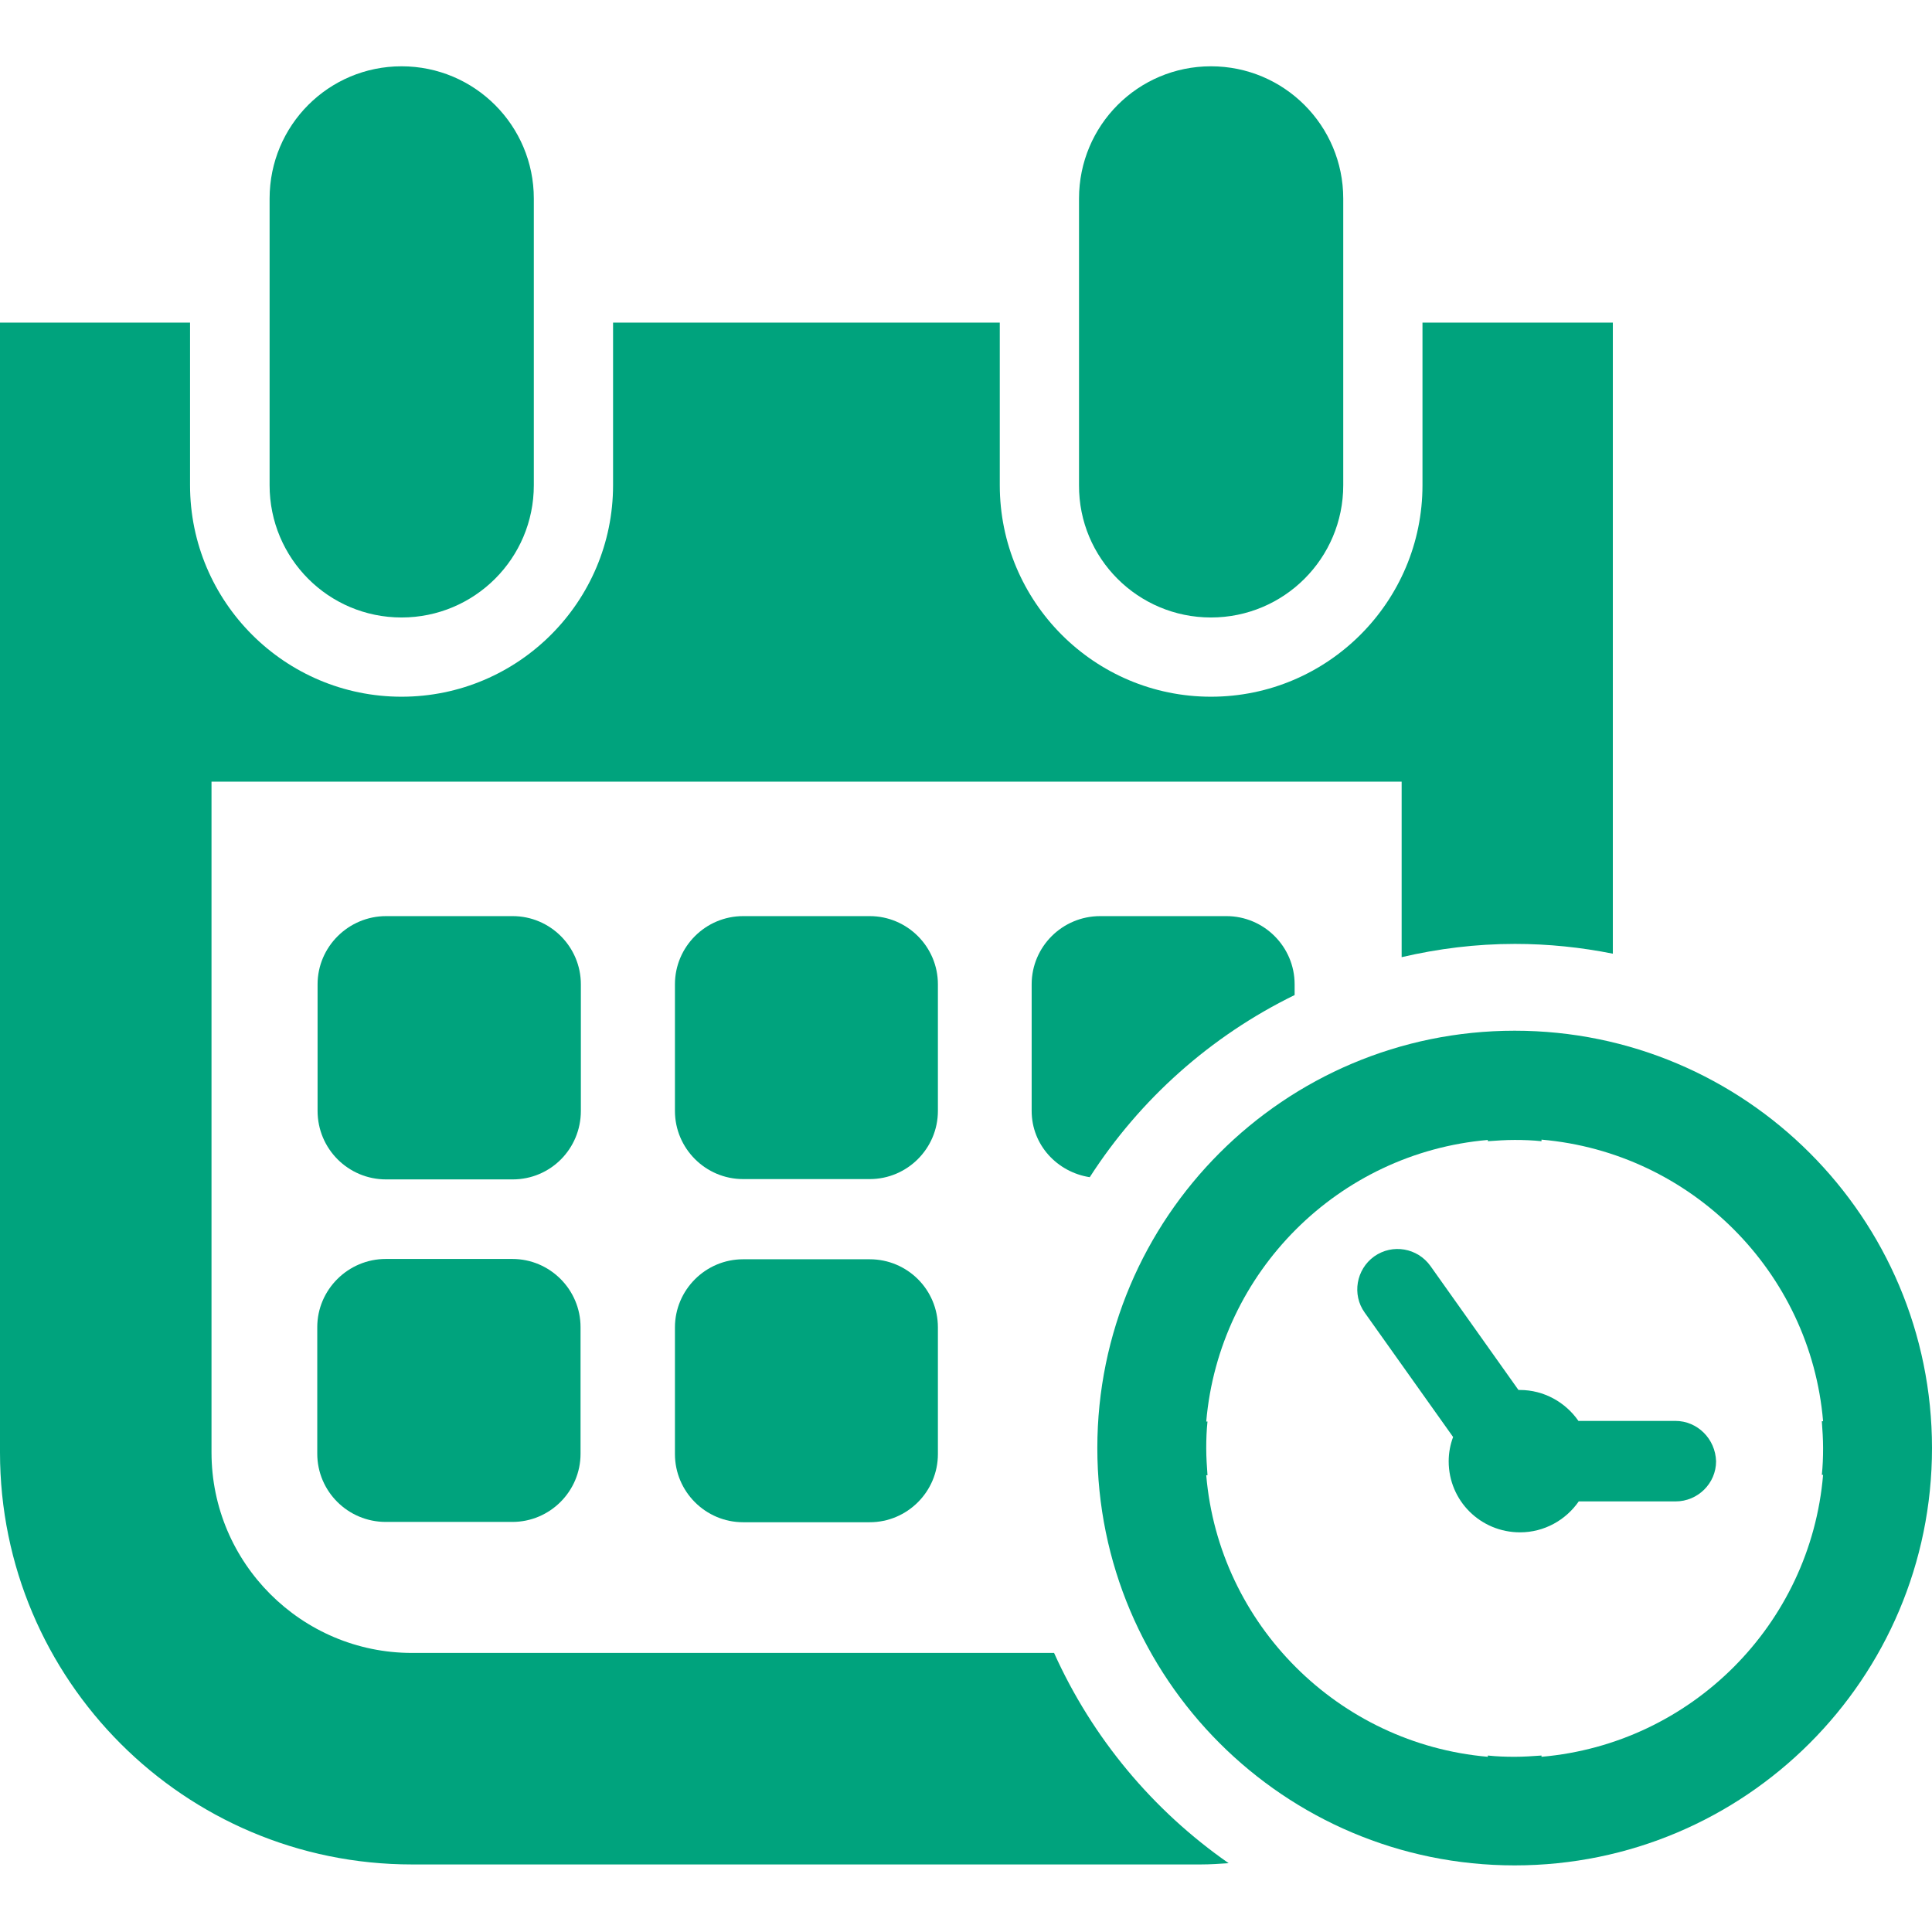
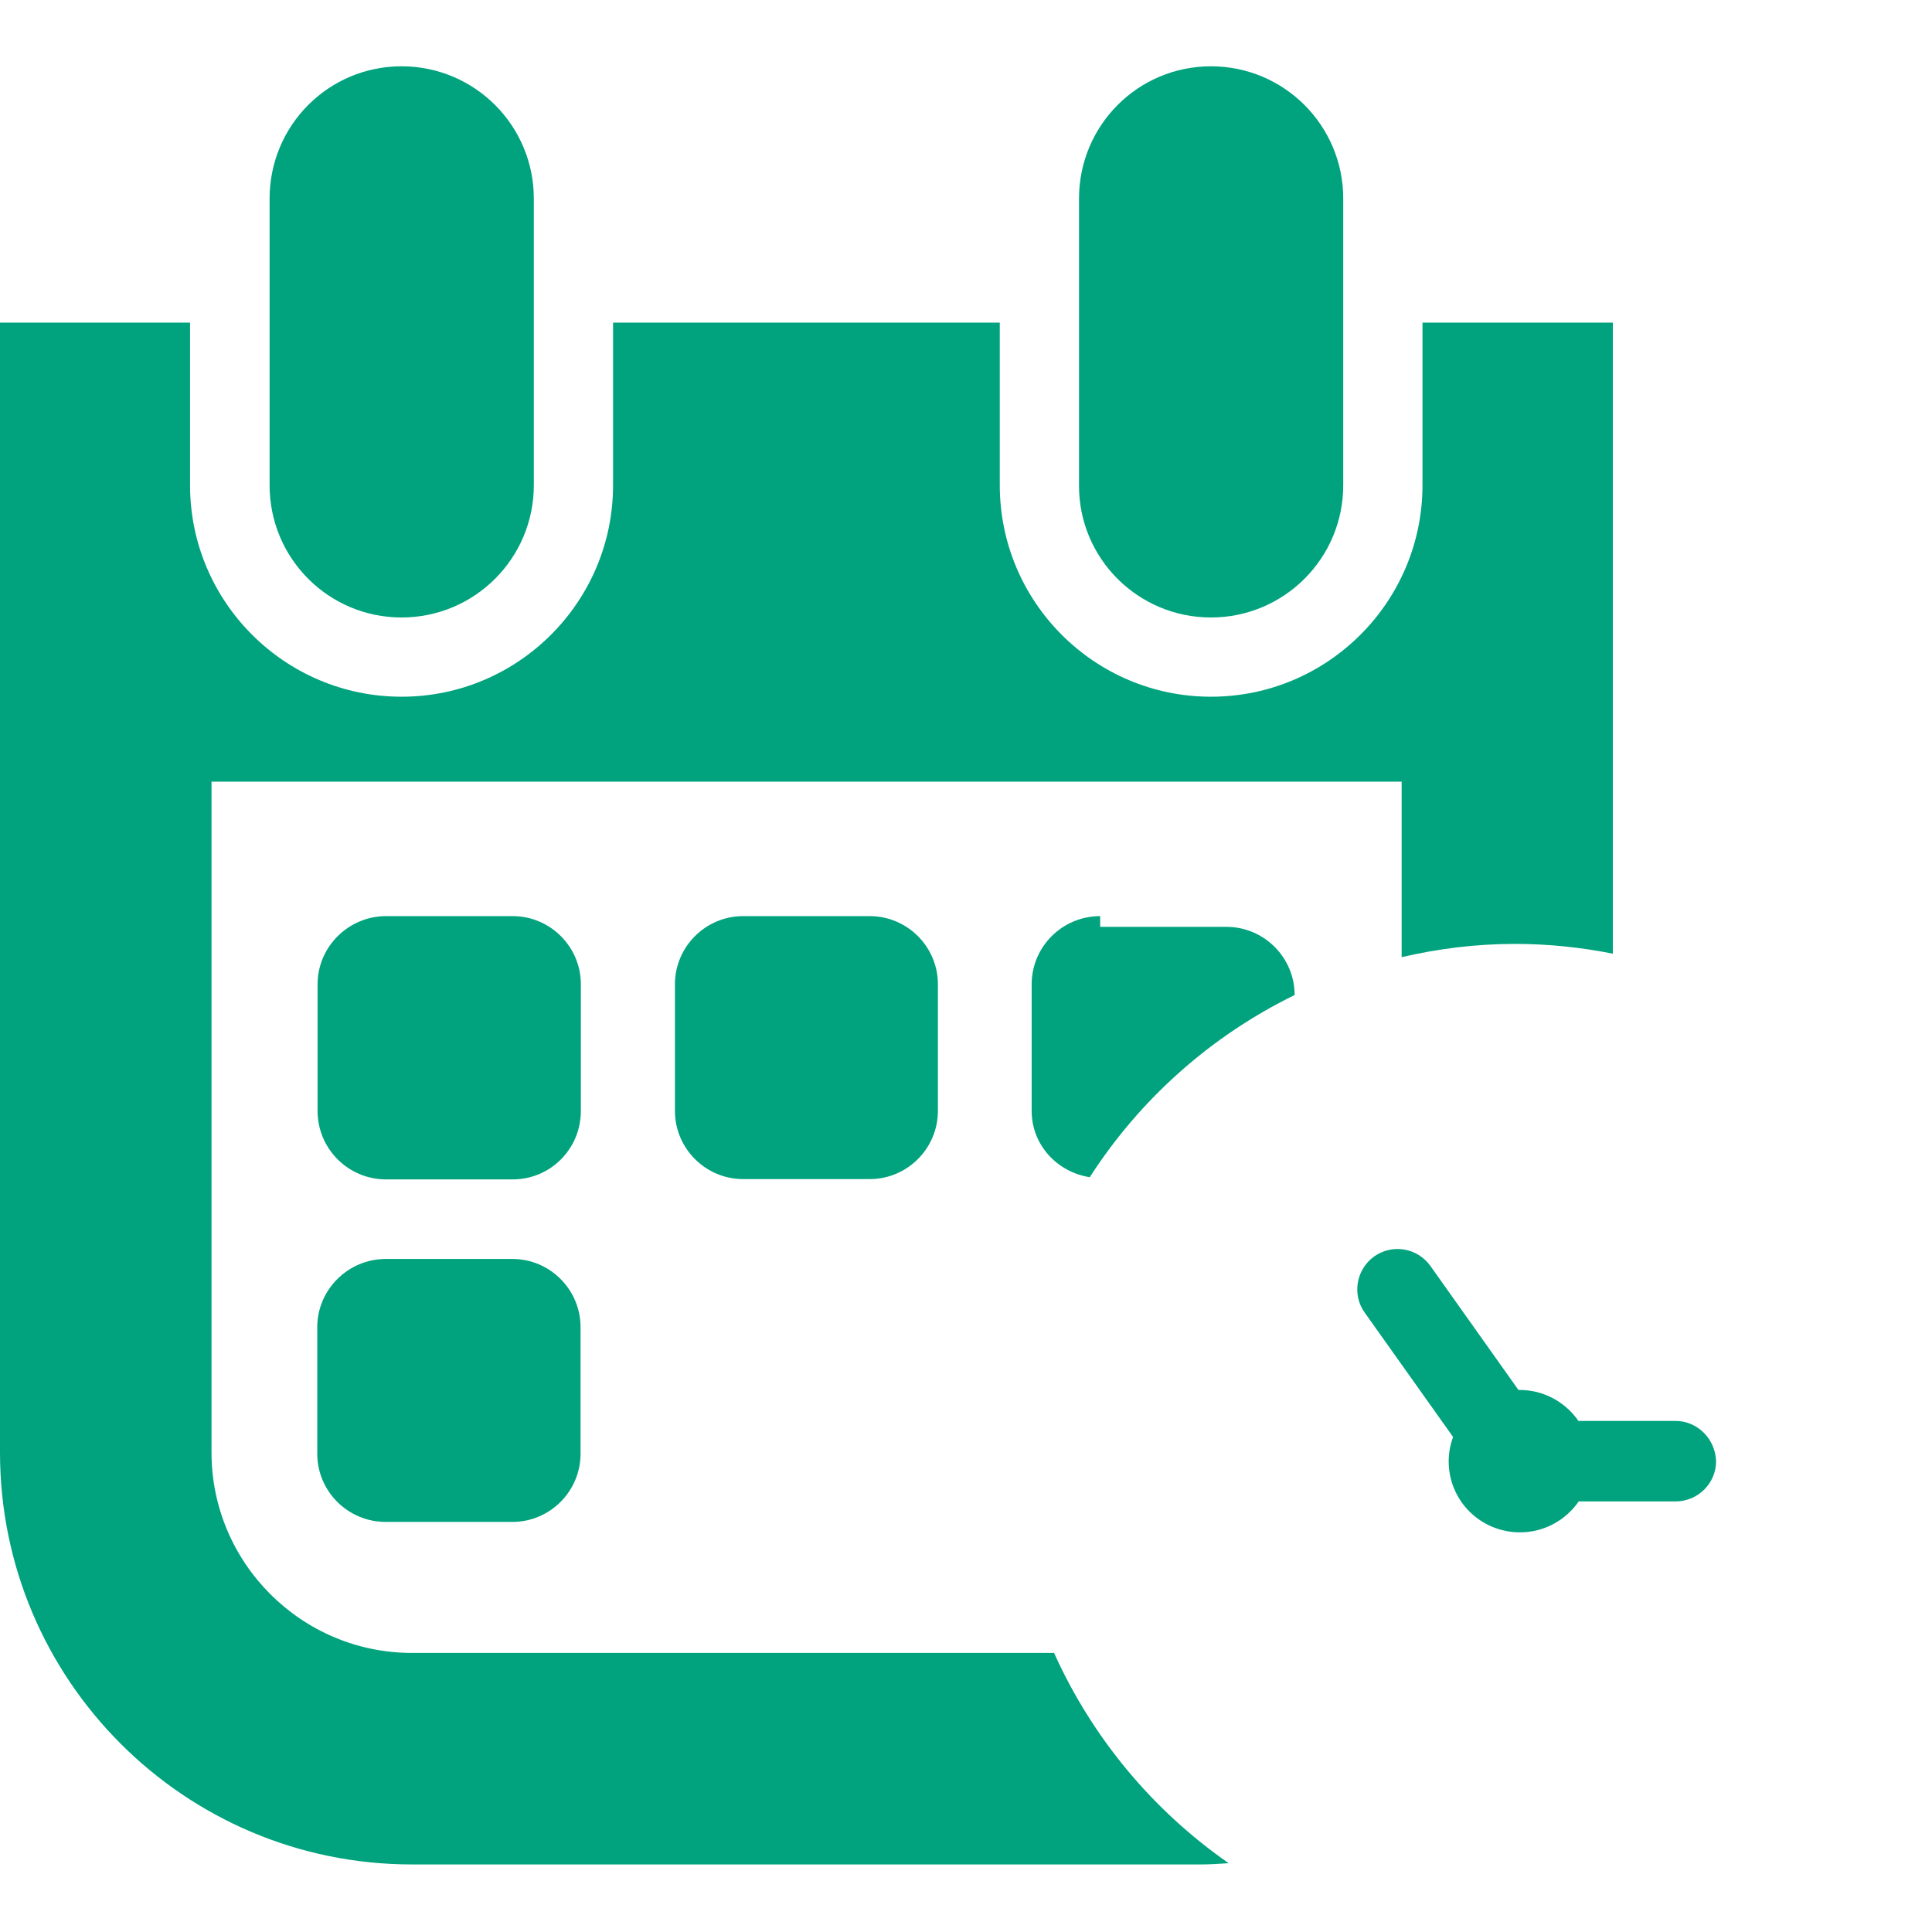
<svg xmlns="http://www.w3.org/2000/svg" id="Capa_1" x="0px" y="0px" viewBox="0 0 612 612" style="enable-background:new 0 0 612 612;" xml:space="preserve">
  <style type="text/css"> .st0{fill:#00A37D;} </style>
-   <path class="st0" d="M479.8,326.5c-73,0-132.2,59.2-132.2,132.2s59.2,132.2,132.2,132.2S612,531.7,612,458.7 S552.8,326.5,479.8,326.5z M488.3,556.5v-0.4c-2.8,0.2-5.6,0.4-8.5,0.4s-5.7-0.1-8.5-0.4v0.4c-47.3-4.1-85.2-41.9-89.2-89.2h0.4 c-0.2-2.8-0.4-5.6-0.4-8.5s0.1-5.7,0.4-8.5h-0.4c4.1-47.4,41.9-85.1,89.2-89.2v0.4c2.8-0.2,5.6-0.4,8.5-0.4s5.7,0.1,8.5,0.4V361 c47.4,4.1,85.2,41.9,89.2,89.2h-0.4c0.2,2.8,0.4,5.6,0.4,8.5s-0.1,5.7-0.4,8.5h0.4C573.5,514.6,535.7,552.4,488.3,556.5z" />
  <g>
    <g>
      <g>
        <path class="st0" d="M530.7,450.1H500c-4.1-5.9-10.9-9.8-18.6-9.8c-0.1,0-0.2,0-0.4,0L453.1,401c-4.1-5.7-12-7.1-17.8-3 c-5.7,4.1-7.1,12.1-3,17.8l28,39.4c-0.9,2.4-1.4,5-1.4,7.7c0,12.5,10.1,22.5,22.6,22.5c7.7,0,14.5-3.9,18.6-9.8h30.7 c7,0,12.8-5.7,12.8-12.7C543.4,455.8,537.7,450.1,530.7,450.1z" />
      </g>
    </g>
  </g>
  <g>
    <g>
      <g>
        <g>
          <g>
            <path class="st0" d="M127.2,195.6c23.1,0,41.9-18.7,41.9-41.9V62.9c0-23.1-18.7-41.9-41.9-41.9c-23.1,0-41.8,18.7-41.8,41.9 v90.8C85.4,176.9,104.1,195.6,127.2,195.6z" />
          </g>
        </g>
      </g>
      <g>
        <g>
          <g>
            <path class="st0" d="M383.6,195.6c23.1,0,41.9-18.7,41.9-41.9V62.9c0-23.1-18.7-41.9-41.9-41.9c-23.1,0-41.8,18.7-41.8,41.9 v90.8C341.7,176.9,360.5,195.6,383.6,195.6z" />
          </g>
        </g>
      </g>
      <g>
        <g>
          <g>
            <path class="st0" d="M184,311.8c0-11.9-9.7-21.6-21.6-21.6h-40.1c-11.9,0-21.7,9.7-21.7,21.6v40.1c0,12,9.7,21.7,21.7,21.7 h40.1c12,0,21.6-9.7,21.6-21.7V311.8z" />
          </g>
        </g>
      </g>
      <g>
        <g>
          <g>
            <path class="st0" d="M297.1,311.8c0-11.9-9.7-21.6-21.6-21.6h-40.1c-11.9,0-21.6,9.7-21.6,21.6v40.1c0,11.9,9.7,21.6,21.6,21.6 h40.1c11.9,0,21.6-9.7,21.6-21.6V311.8z" />
          </g>
        </g>
      </g>
      <g>
        <g>
          <g>
-             <path class="st0" d="M348.5,290.2c-12,0-21.7,9.7-21.7,21.6v40.1c0,10.8,8.1,19.4,18.4,21c15.9-24.7,38.3-44.7,64.9-57.7v-3.4 c0-11.9-9.7-21.6-21.6-21.6H348.5L348.5,290.2z" />
+             <path class="st0" d="M348.5,290.2c-12,0-21.7,9.7-21.7,21.6v40.1c0,10.8,8.1,19.4,18.4,21c15.9-24.7,38.3-44.7,64.9-57.7c0-11.9-9.7-21.6-21.6-21.6H348.5L348.5,290.2z" />
          </g>
        </g>
      </g>
      <g>
        <g>
          <g>
            <path class="st0" d="M122.2,398.8c-11.9,0-21.7,9.7-21.7,21.6v40.1c0,11.9,9.7,21.6,21.7,21.6h40.1c11.9,0,21.6-9.7,21.6-21.6 v-40.1c0-11.9-9.7-21.6-21.6-21.6H122.2z" />
          </g>
        </g>
      </g>
      <g>
        <g>
          <g>
-             <path class="st0" d="M275.5,398.9h-40.1c-11.9,0-21.6,9.7-21.6,21.6v40.1c0,11.9,9.7,21.6,21.6,21.6h40.1 c11.9,0,21.6-9.7,21.6-21.6v-40.1C297.1,408.5,287.4,398.9,275.5,398.9z" />
-           </g>
+             </g>
        </g>
      </g>
      <g>
        <g>
          <g>
            <path class="st0" d="M333.9,523.6H130.5c-35,0-63.5-28.5-63.5-63.5V247.6h377v55.6c11.6-2.7,23.5-4.2,35.9-4.2 c10.6,0,21,1.1,31,3.1V102.2h-60.3v51.5c0,36.9-30,67-67,67c-36.9,0-66.9-30-66.9-67v-51.5H194.2v51.5c0,36.9-30,67-67,67 c-36.9,0-67-30-67-67v-51.5H0v357.9c0,72,58.4,130.5,130.5,130.5h249.9c3,0,5.9-0.2,8.8-0.4C365.2,573.5,346,550.5,333.9,523.6 z" />
          </g>
        </g>
      </g>
    </g>
  </g>
</svg>